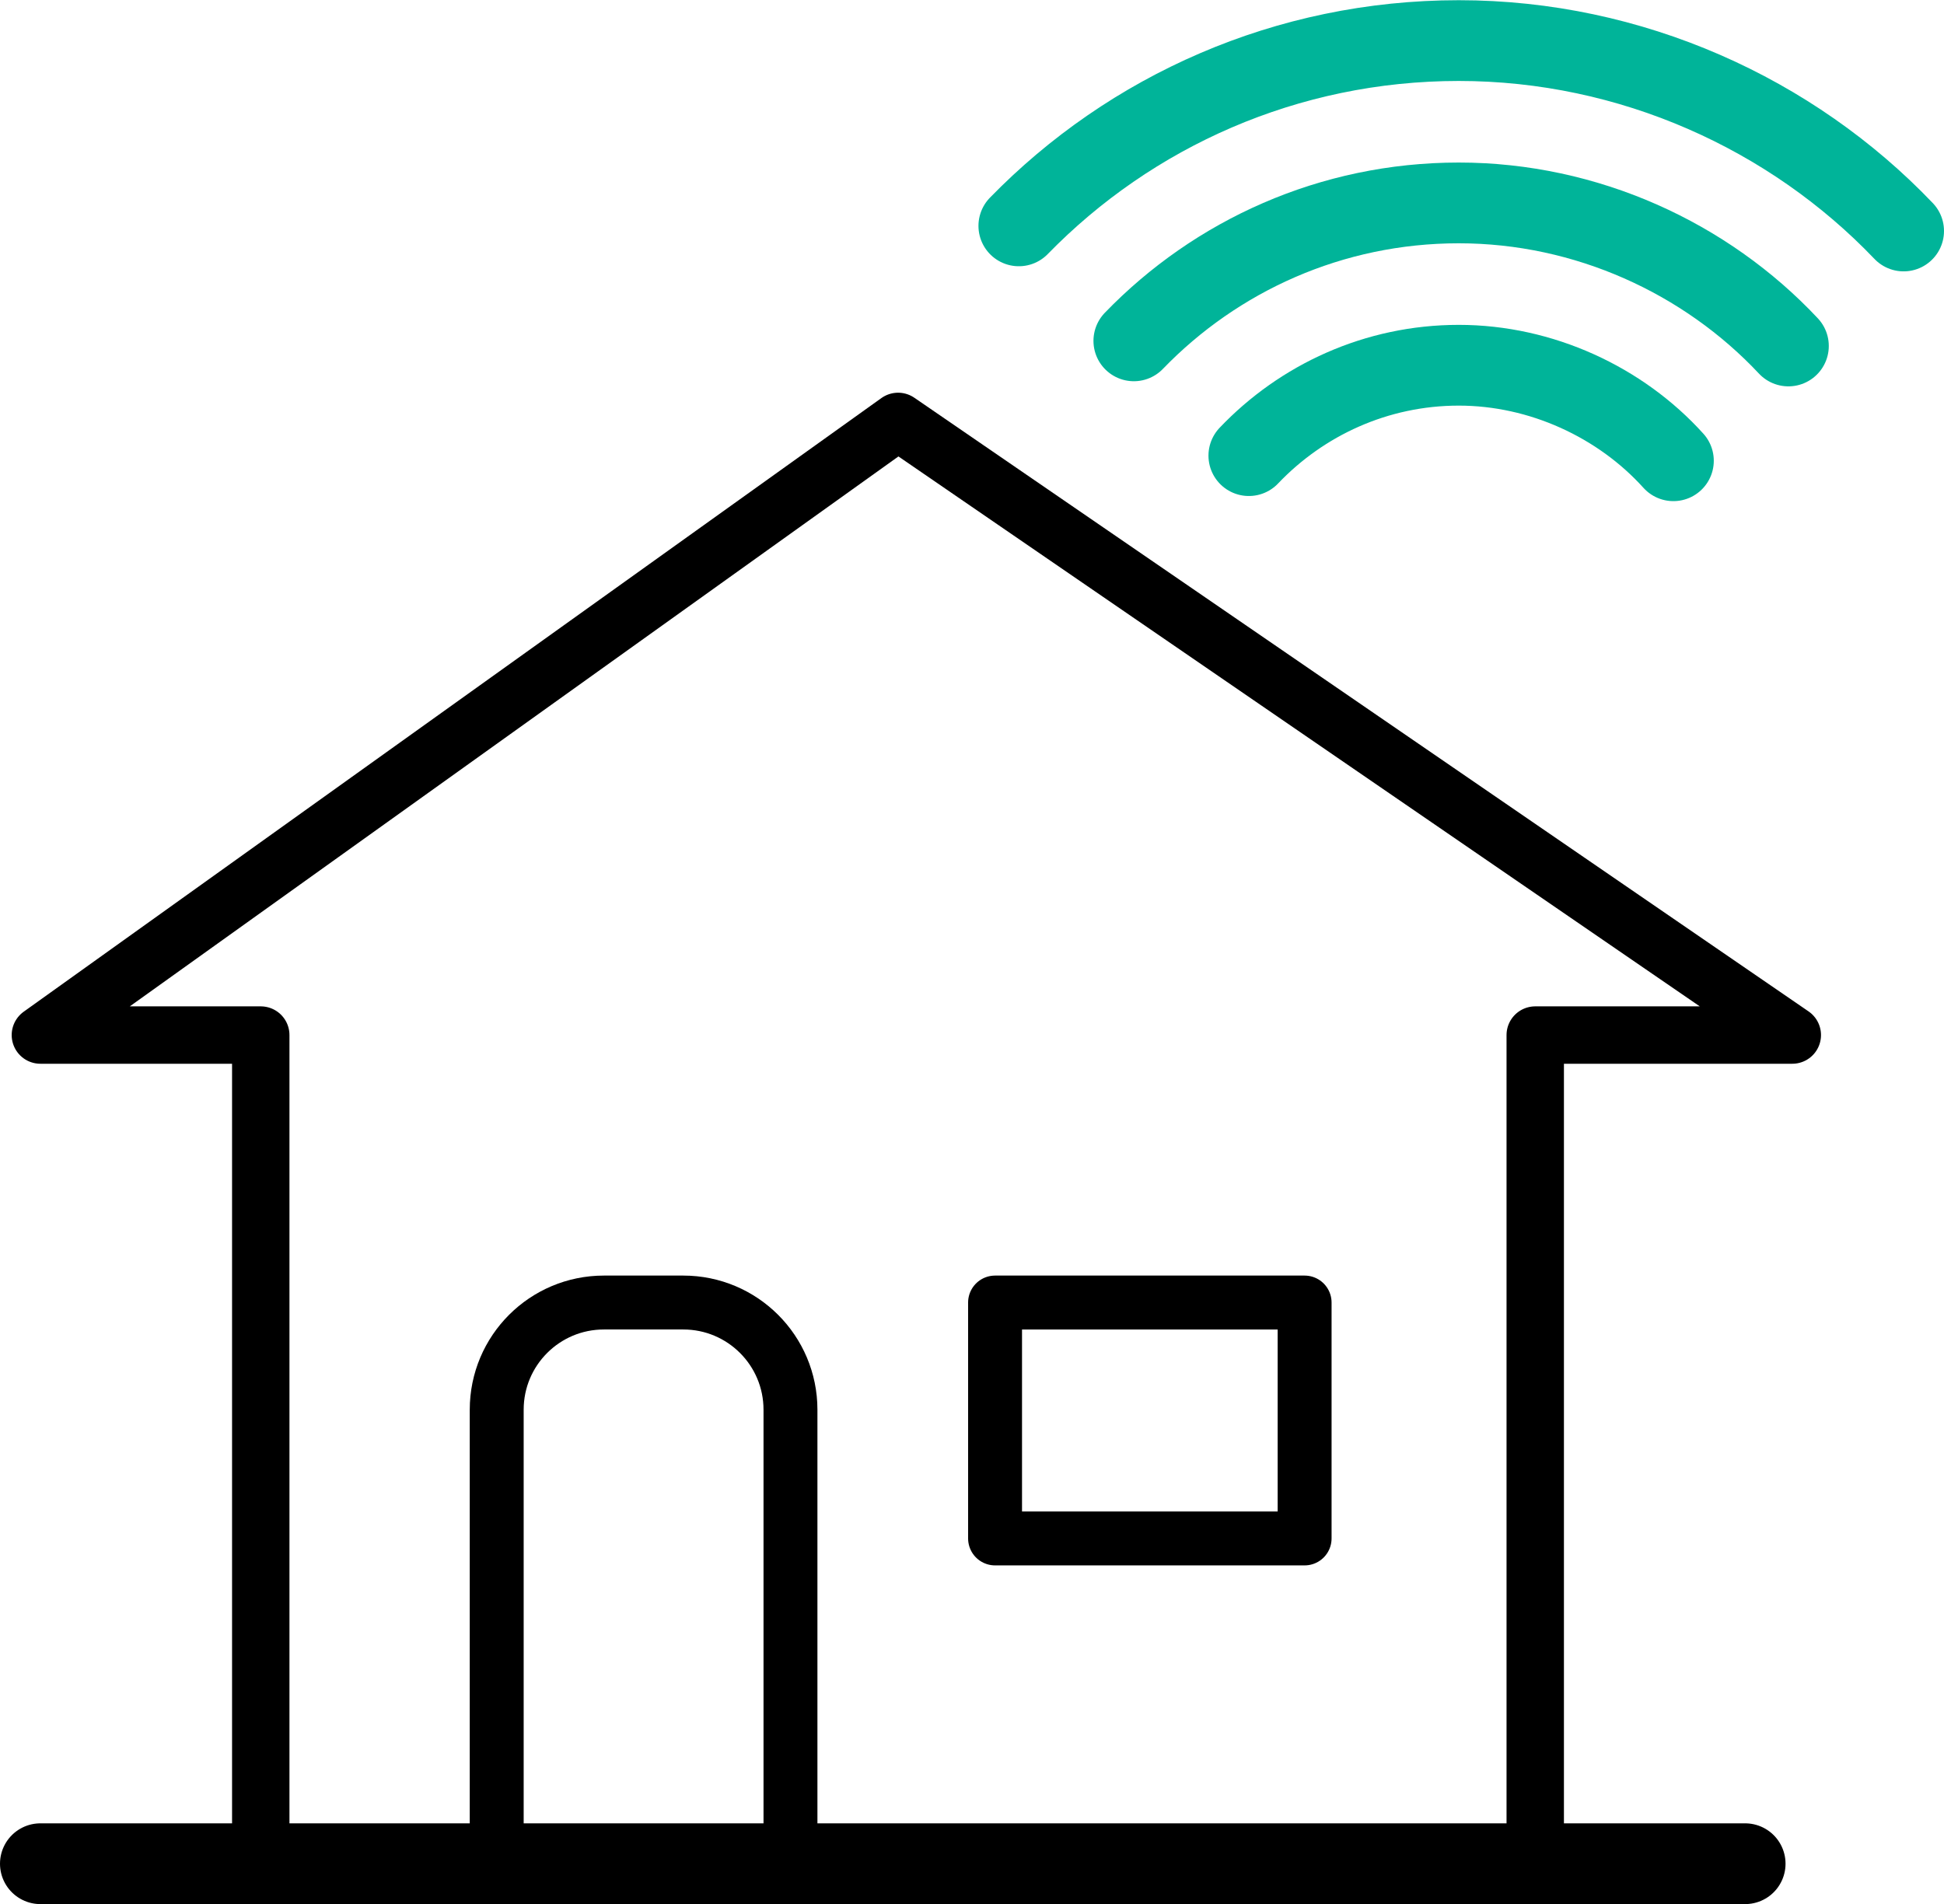
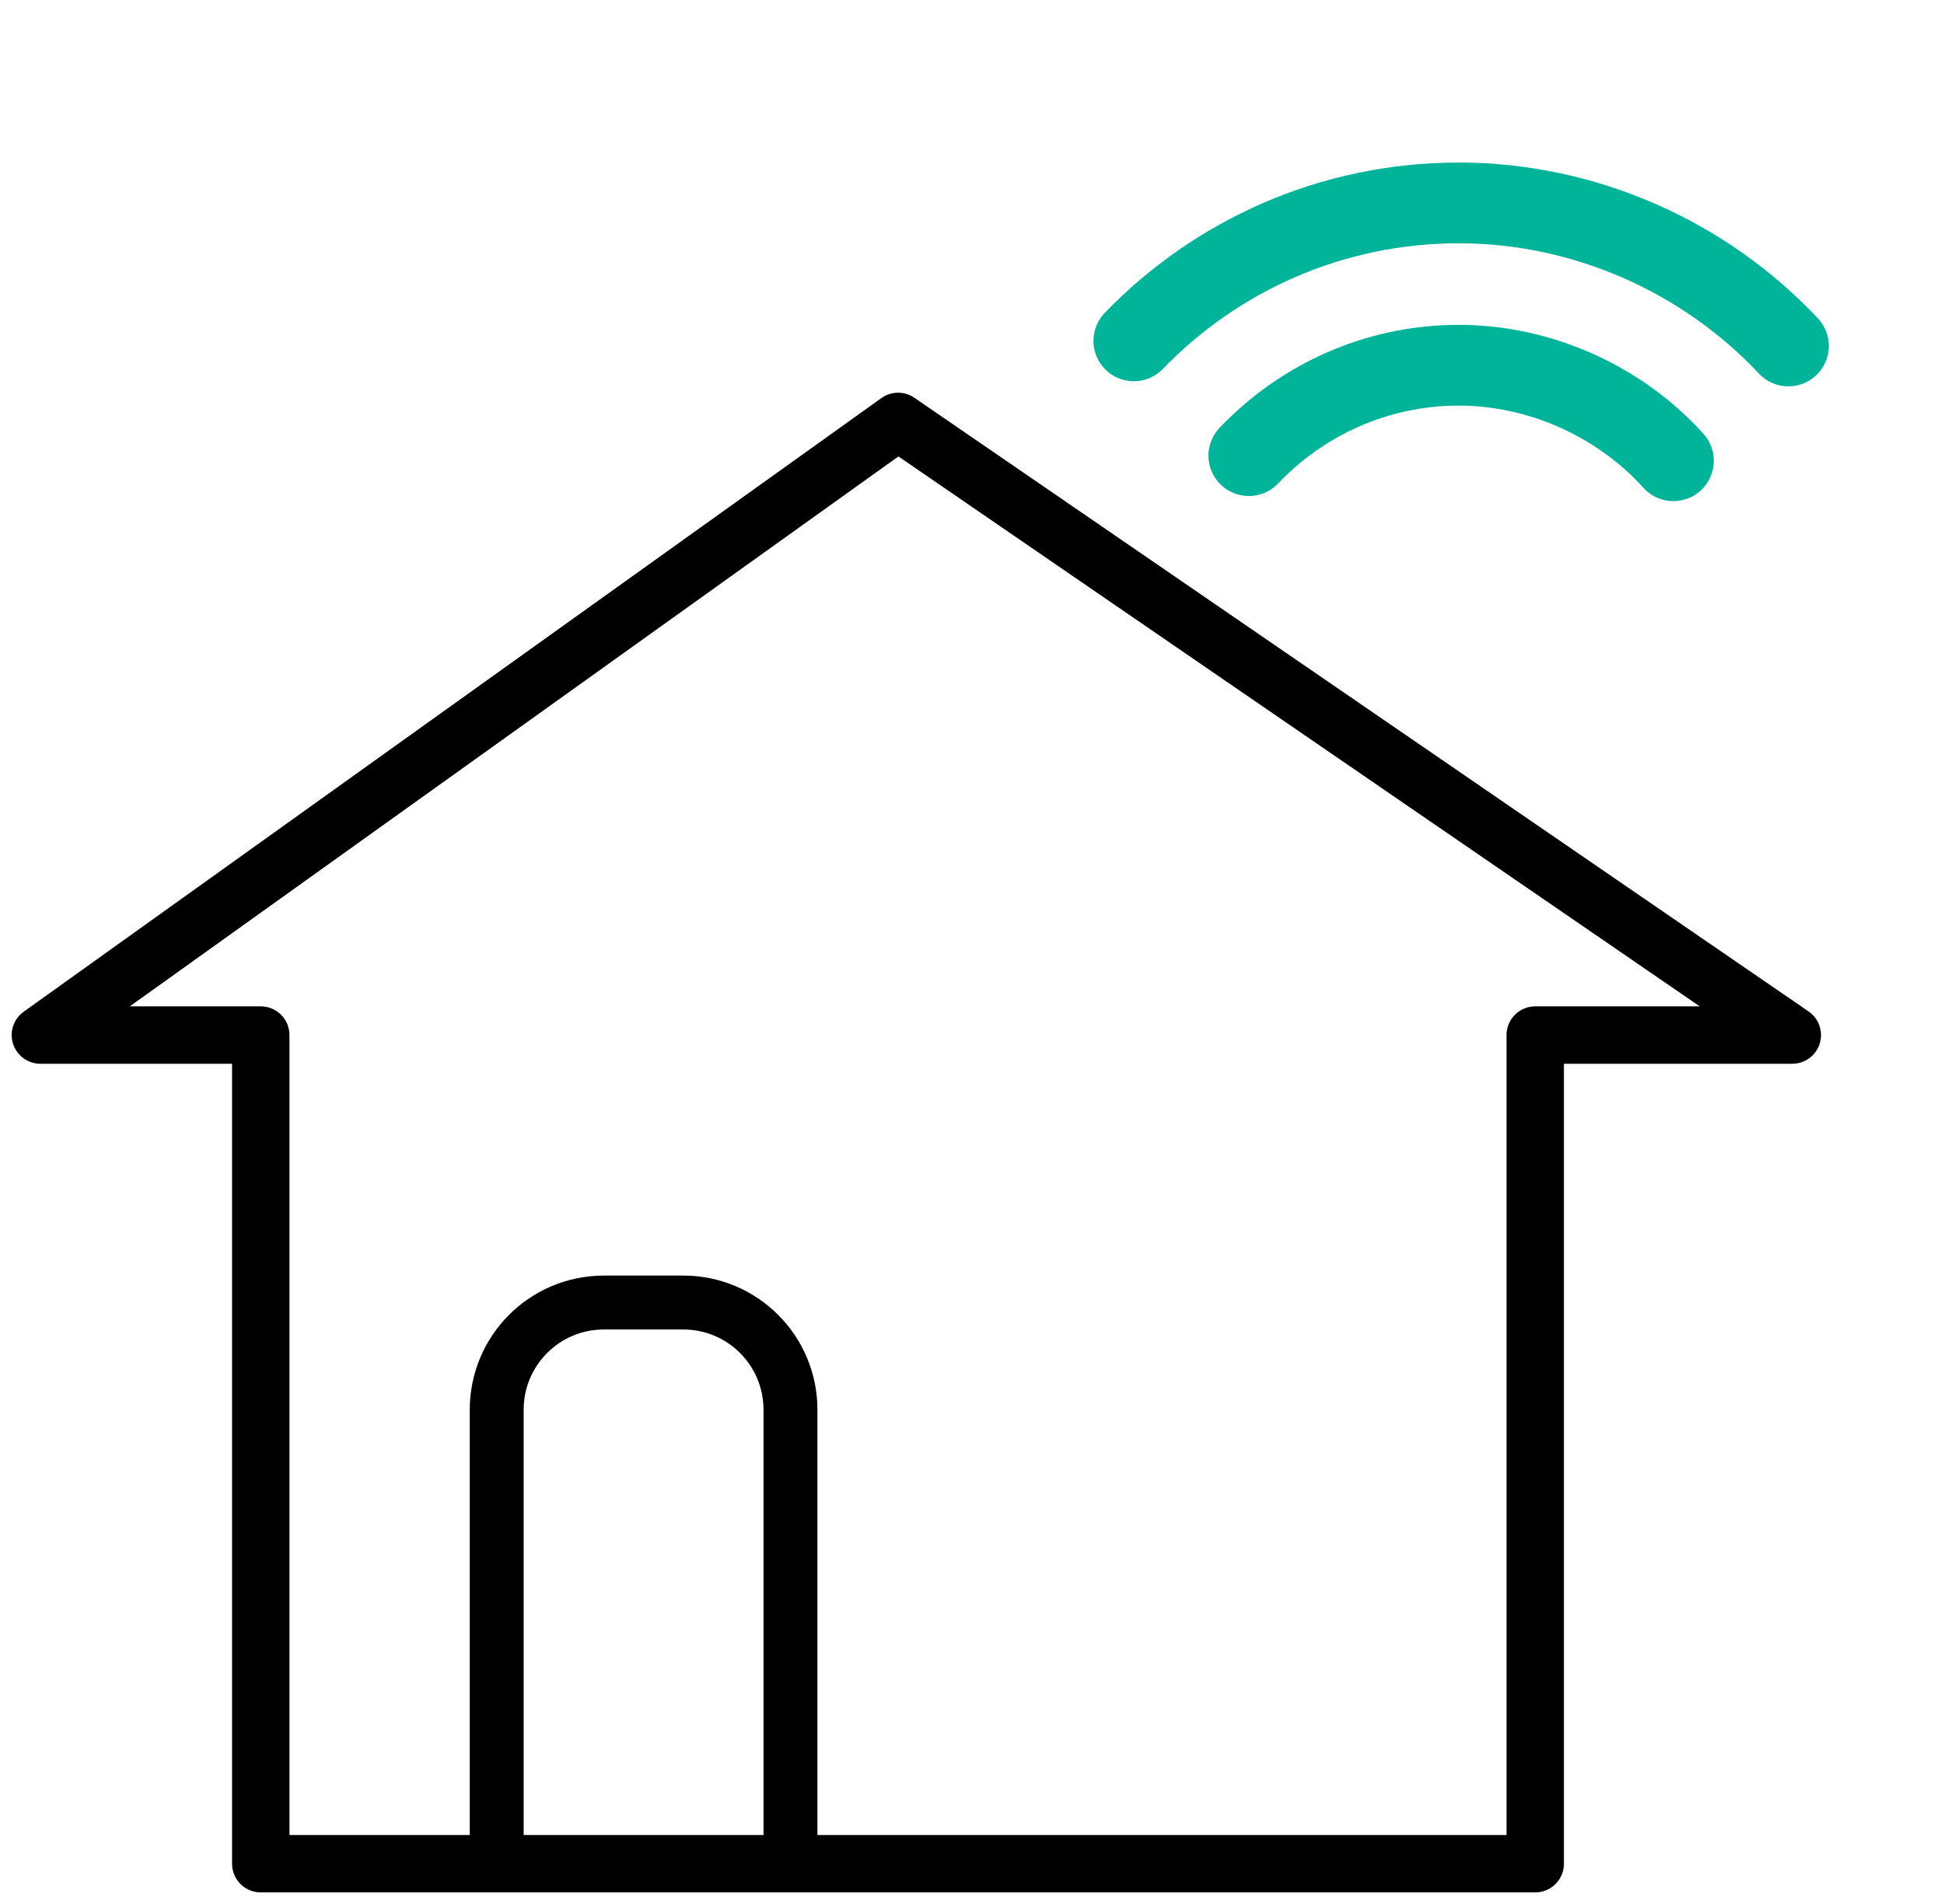
<svg xmlns="http://www.w3.org/2000/svg" id="b" viewBox="0 0 94.83 92.9">
  <defs>
    <style>.d{stroke:#00b499;}.d,.e,.f,.g{fill:none;stroke-linecap:round;stroke-linejoin:round;}.d,.g{stroke-width:3.94px;}.e{stroke-width:2.63px;}.e,.f,.g{stroke:#000;}.f{stroke-width:2.8px;}</style>
  </defs>
  <g id="c">
    <g>
-       <line class="g" x1="1.97" y1="90.93" x2="85.13" y2="90.93" />
      <path class="e" d="M38.56,90.93h-14.33v-22.15c0-2.89,2.34-5.23,5.23-5.23h3.87c2.89,0,5.23,2.34,5.23,5.23v22.15Z" />
-       <rect class="e" x="48.54" y="63.55" width="15.1" height="11.51" />
      <polygon class="f" points="87.43 50.5 43.81 20.56 1.97 50.5 12.72 50.5 12.72 90.93 74.89 90.93 74.89 50.5 87.43 50.5" />
-       <path class="d" d="M49.7,11.02c5.44-5.58,13.05-9.04,21.46-9.04s16.24,3.57,21.7,9.29" />
      <path class="d" d="M55.31,16.63c4.01-4.15,9.63-6.73,15.85-6.73s12.05,2.68,16.08,6.98" />
      <path class="d" d="M60.92,22.23c2.58-2.71,6.22-4.41,10.24-4.41s7.89,1.8,10.47,4.66" />
    </g>
  </g>
</svg>